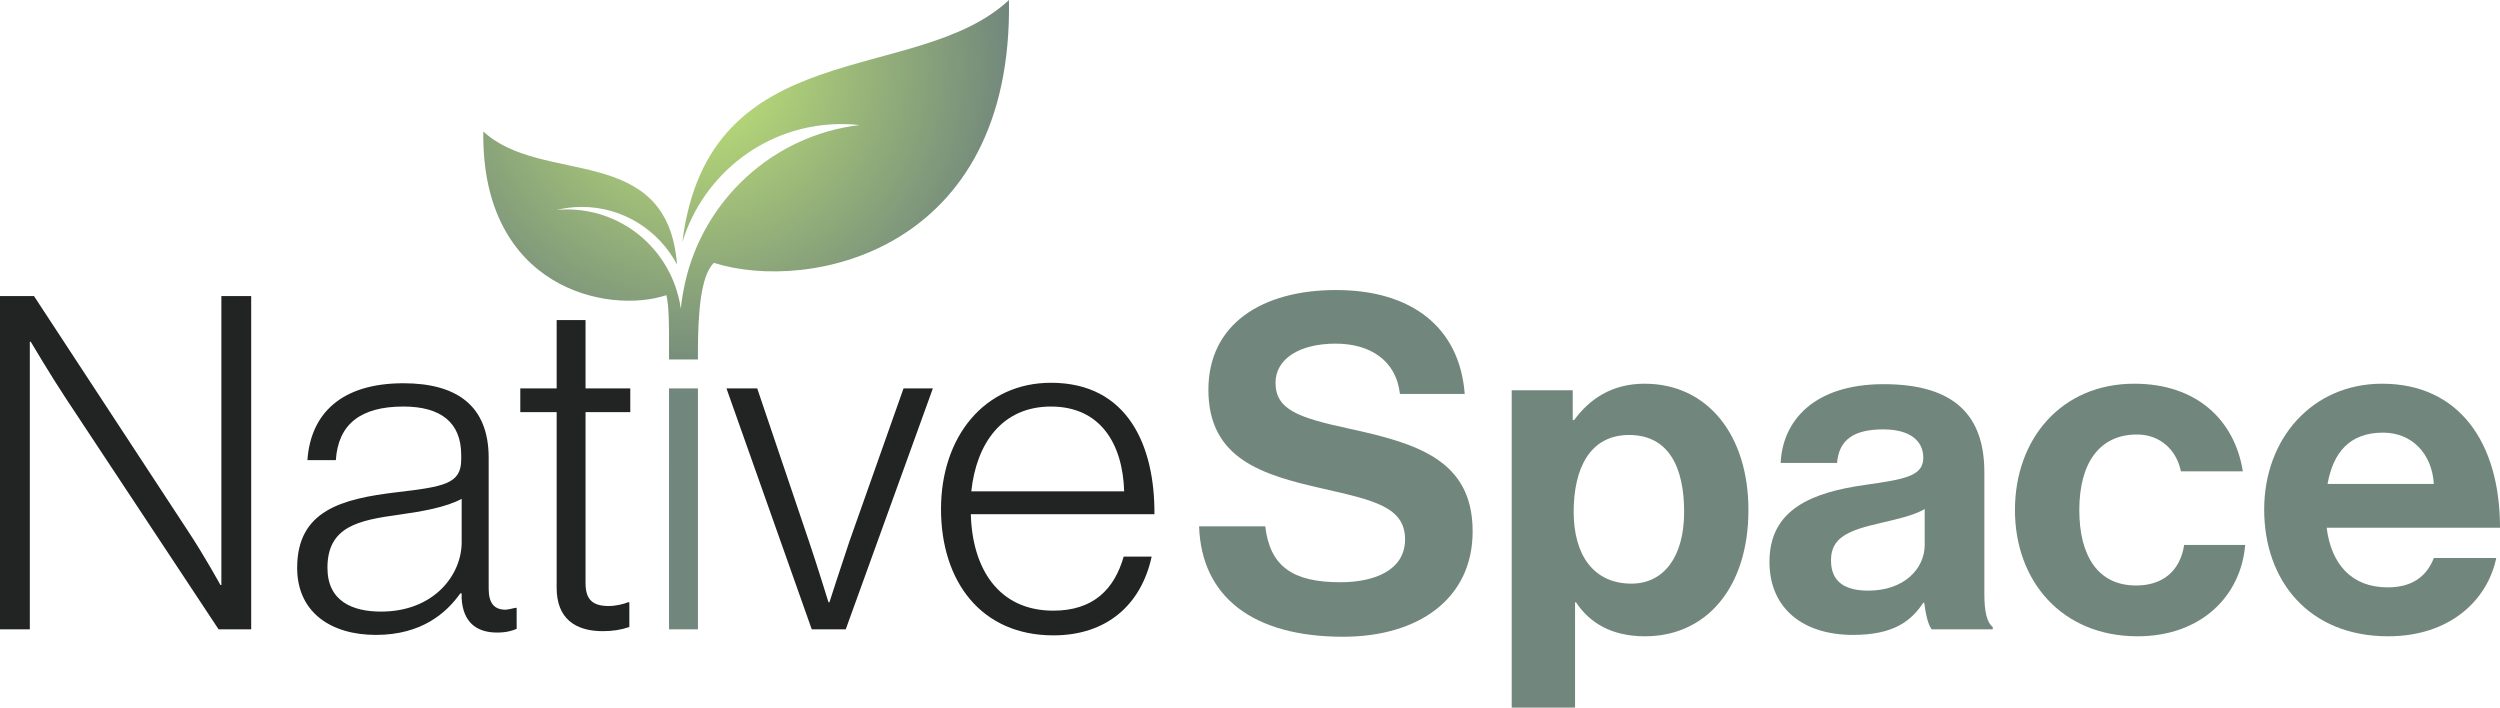
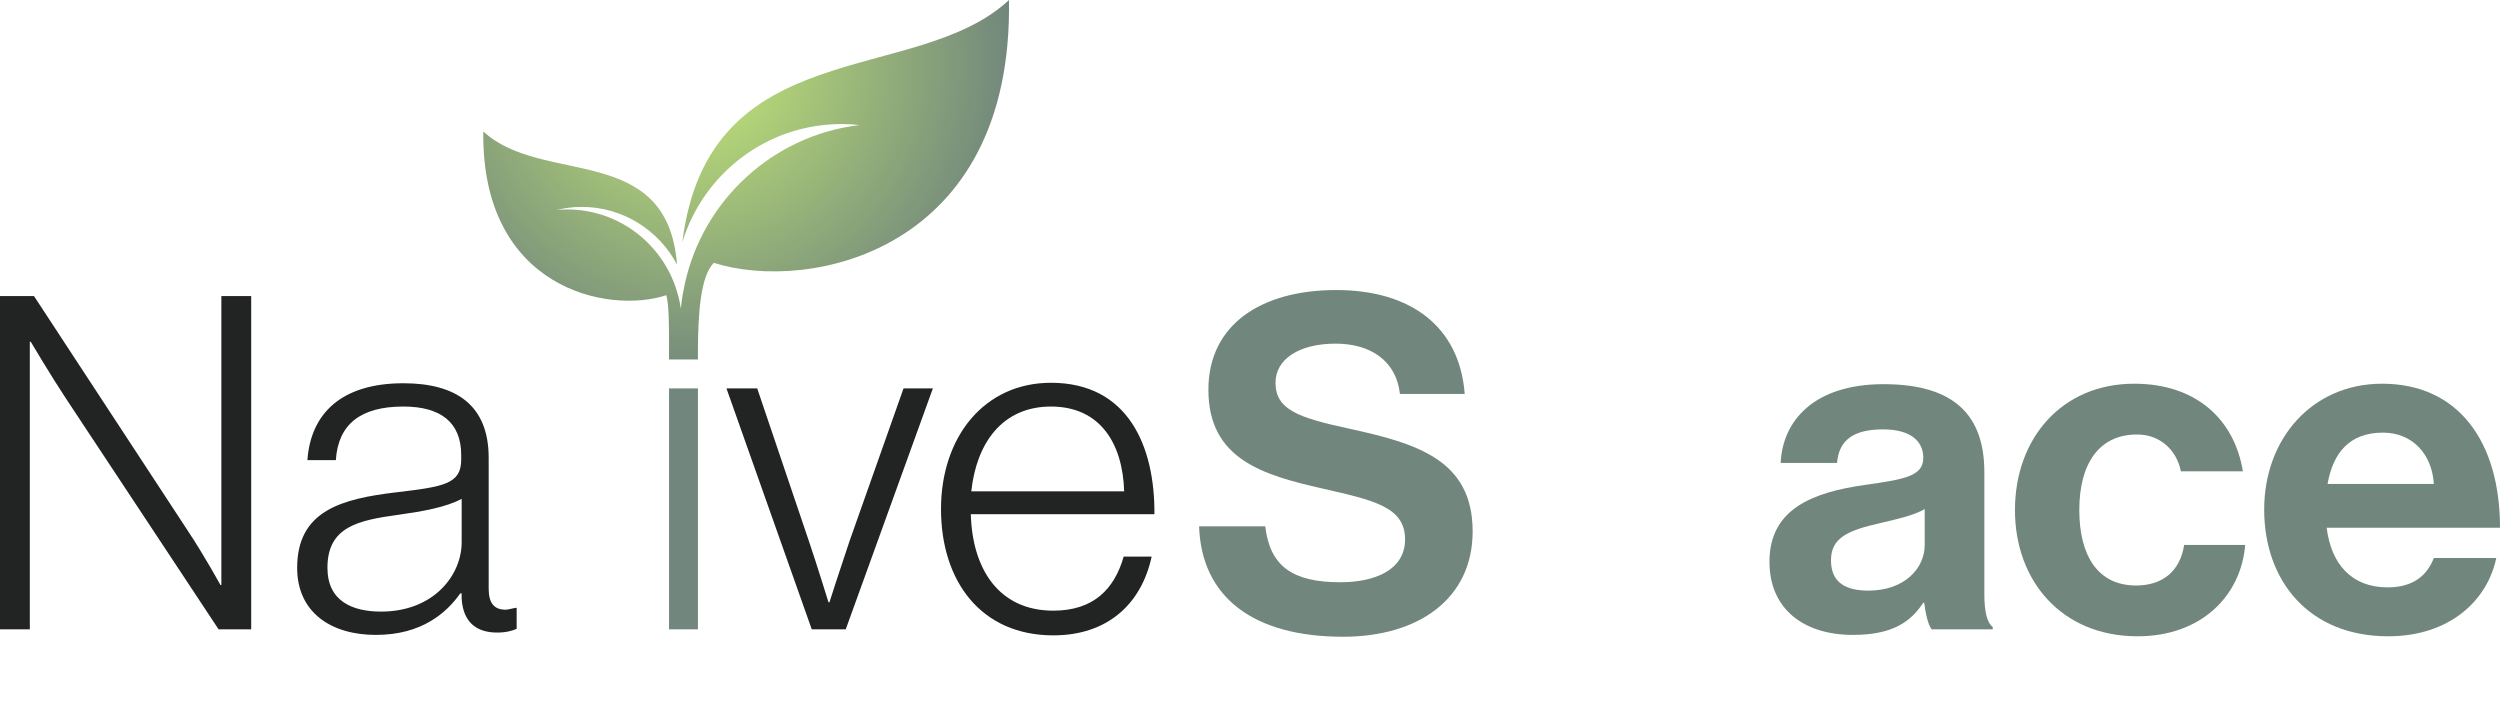
<svg xmlns="http://www.w3.org/2000/svg" id="Layer_1" data-name="Layer 1" version="1.1" viewBox="0 0 496.063 140.406">
  <defs>
    <style>
      .cls-1 {
        fill: #71867c;
      }

      .cls-1, .cls-2, .cls-3 {
        stroke-width: 0px;
      }

      .cls-2 {
        fill: url(#radial-gradient);
      }

      .cls-3 {
        fill: #222423;
      }
    </style>
    <radialGradient id="radial-gradient" cx="137.838" cy="129.366" fx="137.838" fy="129.366" r="63.501" gradientTransform="translate(0 142.052) scale(1 -1)" gradientUnits="userSpaceOnUse">
      <stop offset="0" stop-color="#c5ea76" />
      <stop offset="1" stop-color="#71867c" />
    </radialGradient>
  </defs>
  <path class="cls-3" d="M0,58.753h6.749l30.422,46.419c3.33,4.992,6.569,10.91,6.569,10.91h.185v-57.33h5.918v66.117h-6.474l-30.332-45.868c-3.049-4.622-6.935-11.186-6.935-11.186h-.185v57.054H0V58.753h0Z" />
  <path class="cls-3" d="M58.965,112.663c0-11.376,8.877-13.684,19.697-14.981,9.428-1.107,12.853-1.663,12.853-6.474v-.922c0-6.474-4.07-9.618-11.466-9.618-8.507,0-12.948,3.515-13.409,10.635h-5.643c.646-9.248,6.749-15.256,19.051-15.256,10.449,0,16.919,4.346,16.919,14.791v25.986c0,2.869,1.111,4.07,3.144,4.161.651,0,1.297-.185,2.128-.37h.28v4.165c-.836.366-2.037.736-3.885.736-4.161,0-6.749-2.123-7.03-6.749v-1.016h-.276c-2.684,3.79-7.585,8.231-16.738,8.231-8.877,0-15.627-4.441-15.627-13.318l-0.0 0ZM91.606,107.576v-8.597c-3.049,1.663-7.766,2.494-12.392,3.144-8.042,1.107-14.24,2.309-14.24,10.54,0,6.659,4.997,8.692,10.635,8.692,10.449,0,15.997-7.21,15.997-13.779v-0Z" />
-   <path class="cls-3" d="M110.454,116.639v-34.859h-7.215v-4.716h7.215v-13.553h5.733v13.553h8.877v4.716h-8.877v33.937c0,3.42,1.572,4.531,4.622,4.531,1.297,0,2.959-.37,3.79-.741h.28v4.902c-1.572.551-3.239.831-5.272.831-5.457,0-9.153-2.498-9.153-8.602l-0-0Z" />
  <path class="cls-3" d="M144.146,77.064h6.103l10.264,30.327c1.572,4.626,3.881,12.117,3.881,12.117h.185s2.408-7.49,3.98-12.117l10.725-30.327h5.823l-17.289,47.806h-6.749l-16.923-47.806h0Z" />
  <path class="cls-3" d="M186.72,101.012c0-14.335,8.597-25.06,21.821-25.06,15.351,0,20.623,12.668,20.528,26.076h-36.431c.276,10.73,5.453,19.142,16.368,19.142,7.951,0,12.112-4.251,13.96-10.725h5.552c-2.037,9.433-8.787,15.627-19.512,15.627-14.335,0-22.286-10.725-22.286-25.06h0ZM223.061,97.497c-.276-9.433-4.716-16.828-14.52-16.828-9.709,0-14.796,7.305-15.812,16.828h30.332Z" />
  <path class="cls-1" d="M237.93,104.432h13.128c.926,7.956,5.457,11.1,14.89,11.1,6.84,0,12.853-2.408,12.853-8.507,0-6.474-6.289-7.77-16.368-10.084-11.836-2.679-22.656-5.823-22.656-19.602,0-13.038,10.635-19.788,25.34-19.788,14.886,0,24.504,7.305,25.521,20.619h-12.853c-.741-6.655-5.918-9.984-12.763-9.984-7.21,0-11.927,3.049-11.927,7.766,0,5.363,4.622,6.935,14.425,9.063,13.594,2.959,24.689,6.194,24.689,20.438,0,13.409-10.82,20.894-25.706,20.894-17.94,0-28.114-7.951-28.575-21.915h-0Z" />
-   <path class="cls-1" d="M299.958,77.434h12.112v5.918h.276c3.054-4.165,7.49-7.215,13.969-7.215,12.568,0,20.619,10.264,20.619,25.06,0,15.351-8.322,25.06-20.528,25.06-6.659,0-11.005-2.684-13.689-6.749h-.185v20.899h-12.573v-62.972h0ZM334.175,101.568c0-8.972-3.144-15.256-10.915-15.256-7.861,0-11.005,6.749-11.005,15.256,0,8.597,3.976,14.24,11.466,14.24,6.379,0,10.454-5.272,10.454-14.24Z" />
  <path class="cls-1" d="M381.81,119.598h-.181c-2.403,3.61-5.828,6.384-13.969,6.384-9.704,0-16.553-5.087-16.553-14.52,0-10.449,8.511-13.779,19.056-15.256,7.861-1.111,11.466-1.757,11.466-5.367,0-3.42-2.684-5.638-7.951-5.638-5.918,0-8.791,2.128-9.162,6.659h-11.186c.37-8.326,6.569-15.631,20.438-15.631,14.24,0,19.977,6.384,19.977,17.479v24.134c0,3.61.551,5.733,1.663,6.569v.461h-12.116c-.741-.926-1.202-3.144-1.482-5.272l0.0 0ZM381.909,108.132v-7.12c-2.223,1.297-5.647,2.033-8.791,2.774-6.56,1.482-9.803,2.959-9.803,7.4,0,4.436,2.964,6.009,7.4,6.009,7.21,0,11.195-4.436,11.195-9.063v0Z" />
  <path class="cls-1" d="M399.818,101.197c0-14.149,9.252-25.06,23.673-25.06,12.306,0,19.887,7.12,21.549,17.384h-12.297c-.831-4.161-4.066-7.305-8.692-7.305-7.581,0-11.466,5.828-11.466,14.981,0,8.968,3.605,14.981,11.276,14.981,5.087,0,8.692-2.684,9.532-8.046h12.107c-.831,10.079-8.692,18.125-21.36,18.125-14.981,0-24.323-10.91-24.323-25.06h0Z" />
  <path class="cls-1" d="M449.269,101.107c0-14.059,9.532-24.969,23.402-24.969,15.252,0,23.393,11.651,23.393,28.575h-34.398c.922,7.305,4.997,11.836,12.116,11.836,4.897,0,7.761-2.218,9.153-5.828h12.388c-1.753,8.416-9.243,15.536-21.45,15.536-15.722,0-24.603-11.005-24.603-25.15l-0-0ZM461.846,96.02h21.089c-.37-6.013-4.346-10.174-10.084-10.174-6.659,0-9.894,3.976-11.005,10.174Z" />
  <path class="cls-2" d="M135.392,48.044c4.164-13.554,16.705-23.429,31.625-23.429,1.201,0,2.382.071,3.55.195-17.186,2.05-31.033,14.857-34.677,31.495-.156.71-.295,1.425-.421,2.146-.15.922-.293,1.847-.378,2.79-.107-.769-.258-1.522-.44-2.264-.056-.229-.126-.45-.19-.676-.143-.517-.295-1.03-.474-1.531-3.134-8.859-11.553-15.216-21.486-15.216-.692,0-1.376.043-2.055.104,1.602-.381,3.262-.604,4.977-.604,8.21,0,15.304,4.638,18.906,11.415,0-.01.004-.02.004-.03-1.927-24.35-26.786-15.52-38.431-26.363-.427,31.195,24.776,36.331,36.322,32.491.547,1.964.53,7.021.53,9.16v3.603h5.732v-2.138c.058-6.916.487-14.373,3.153-17.04,18.81,5.985,59.419-2.137,58.565-52.151-18.408,17.207-59.616,6.281-64.811,48.044Z" />
  <path class="cls-1" d="M132.751,124.87h5.734v-47.806h-5.732c0,16.201-.002,47.806-.002,47.806Z" />
</svg>